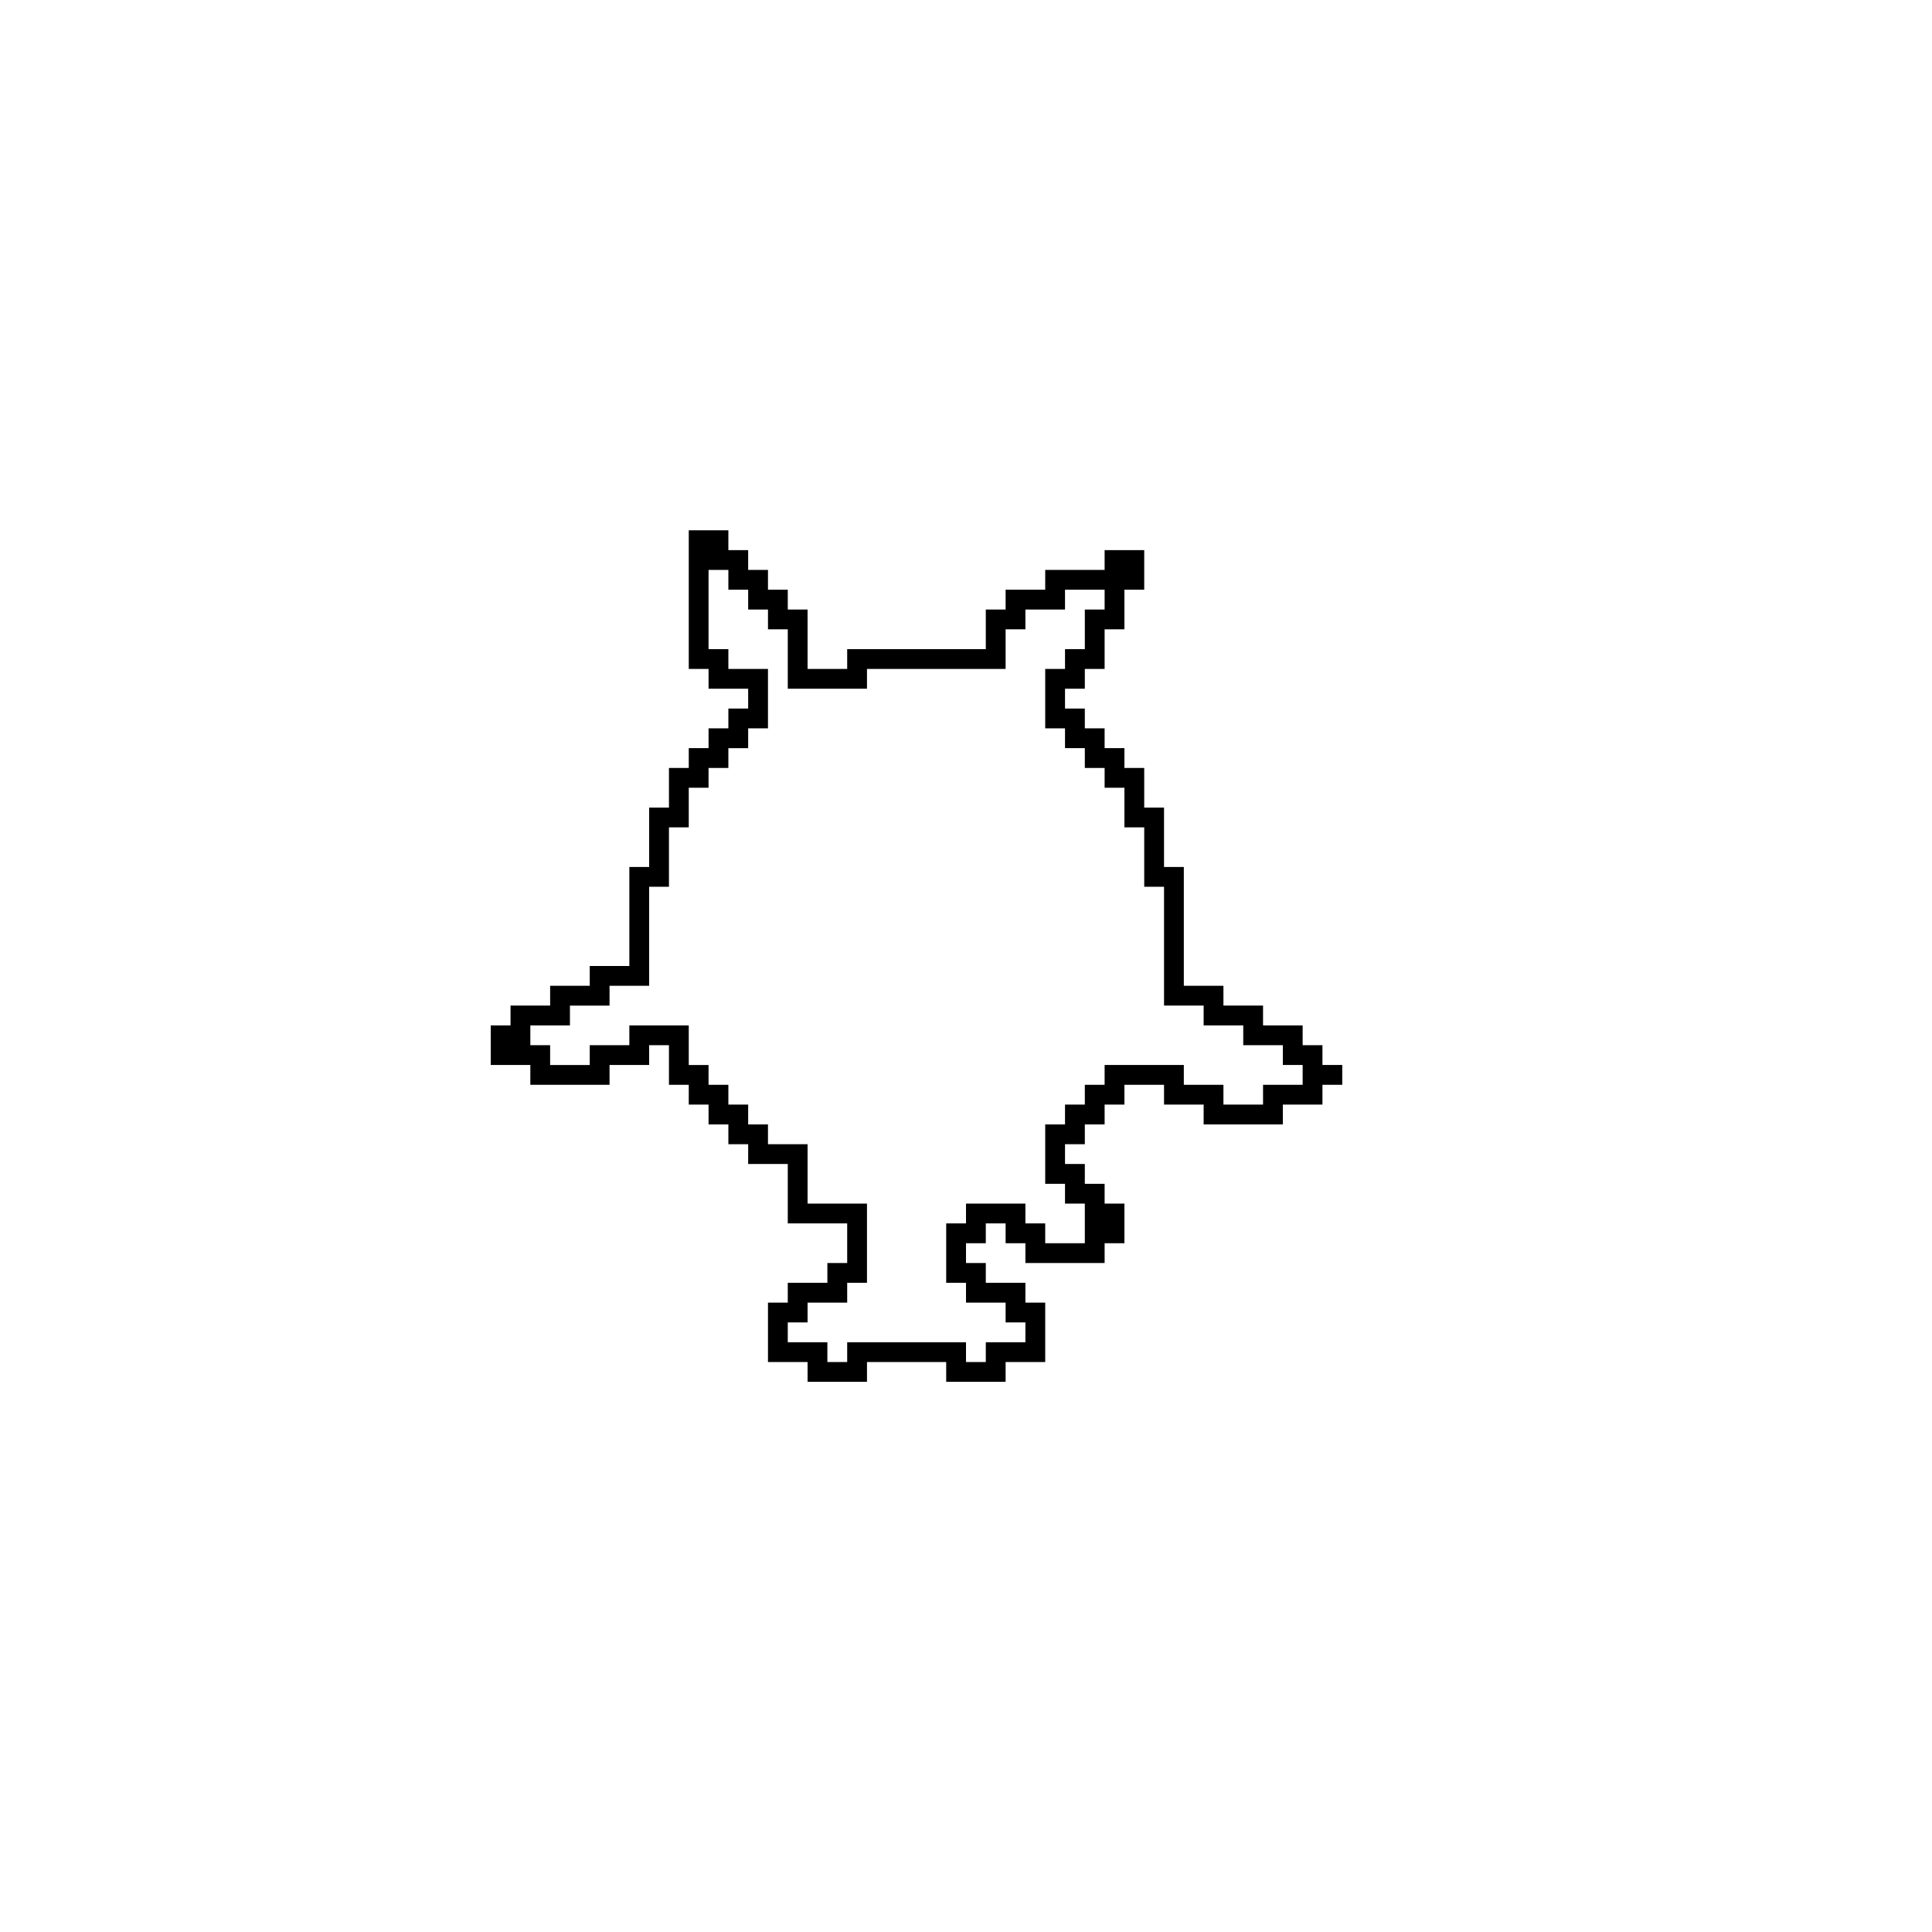
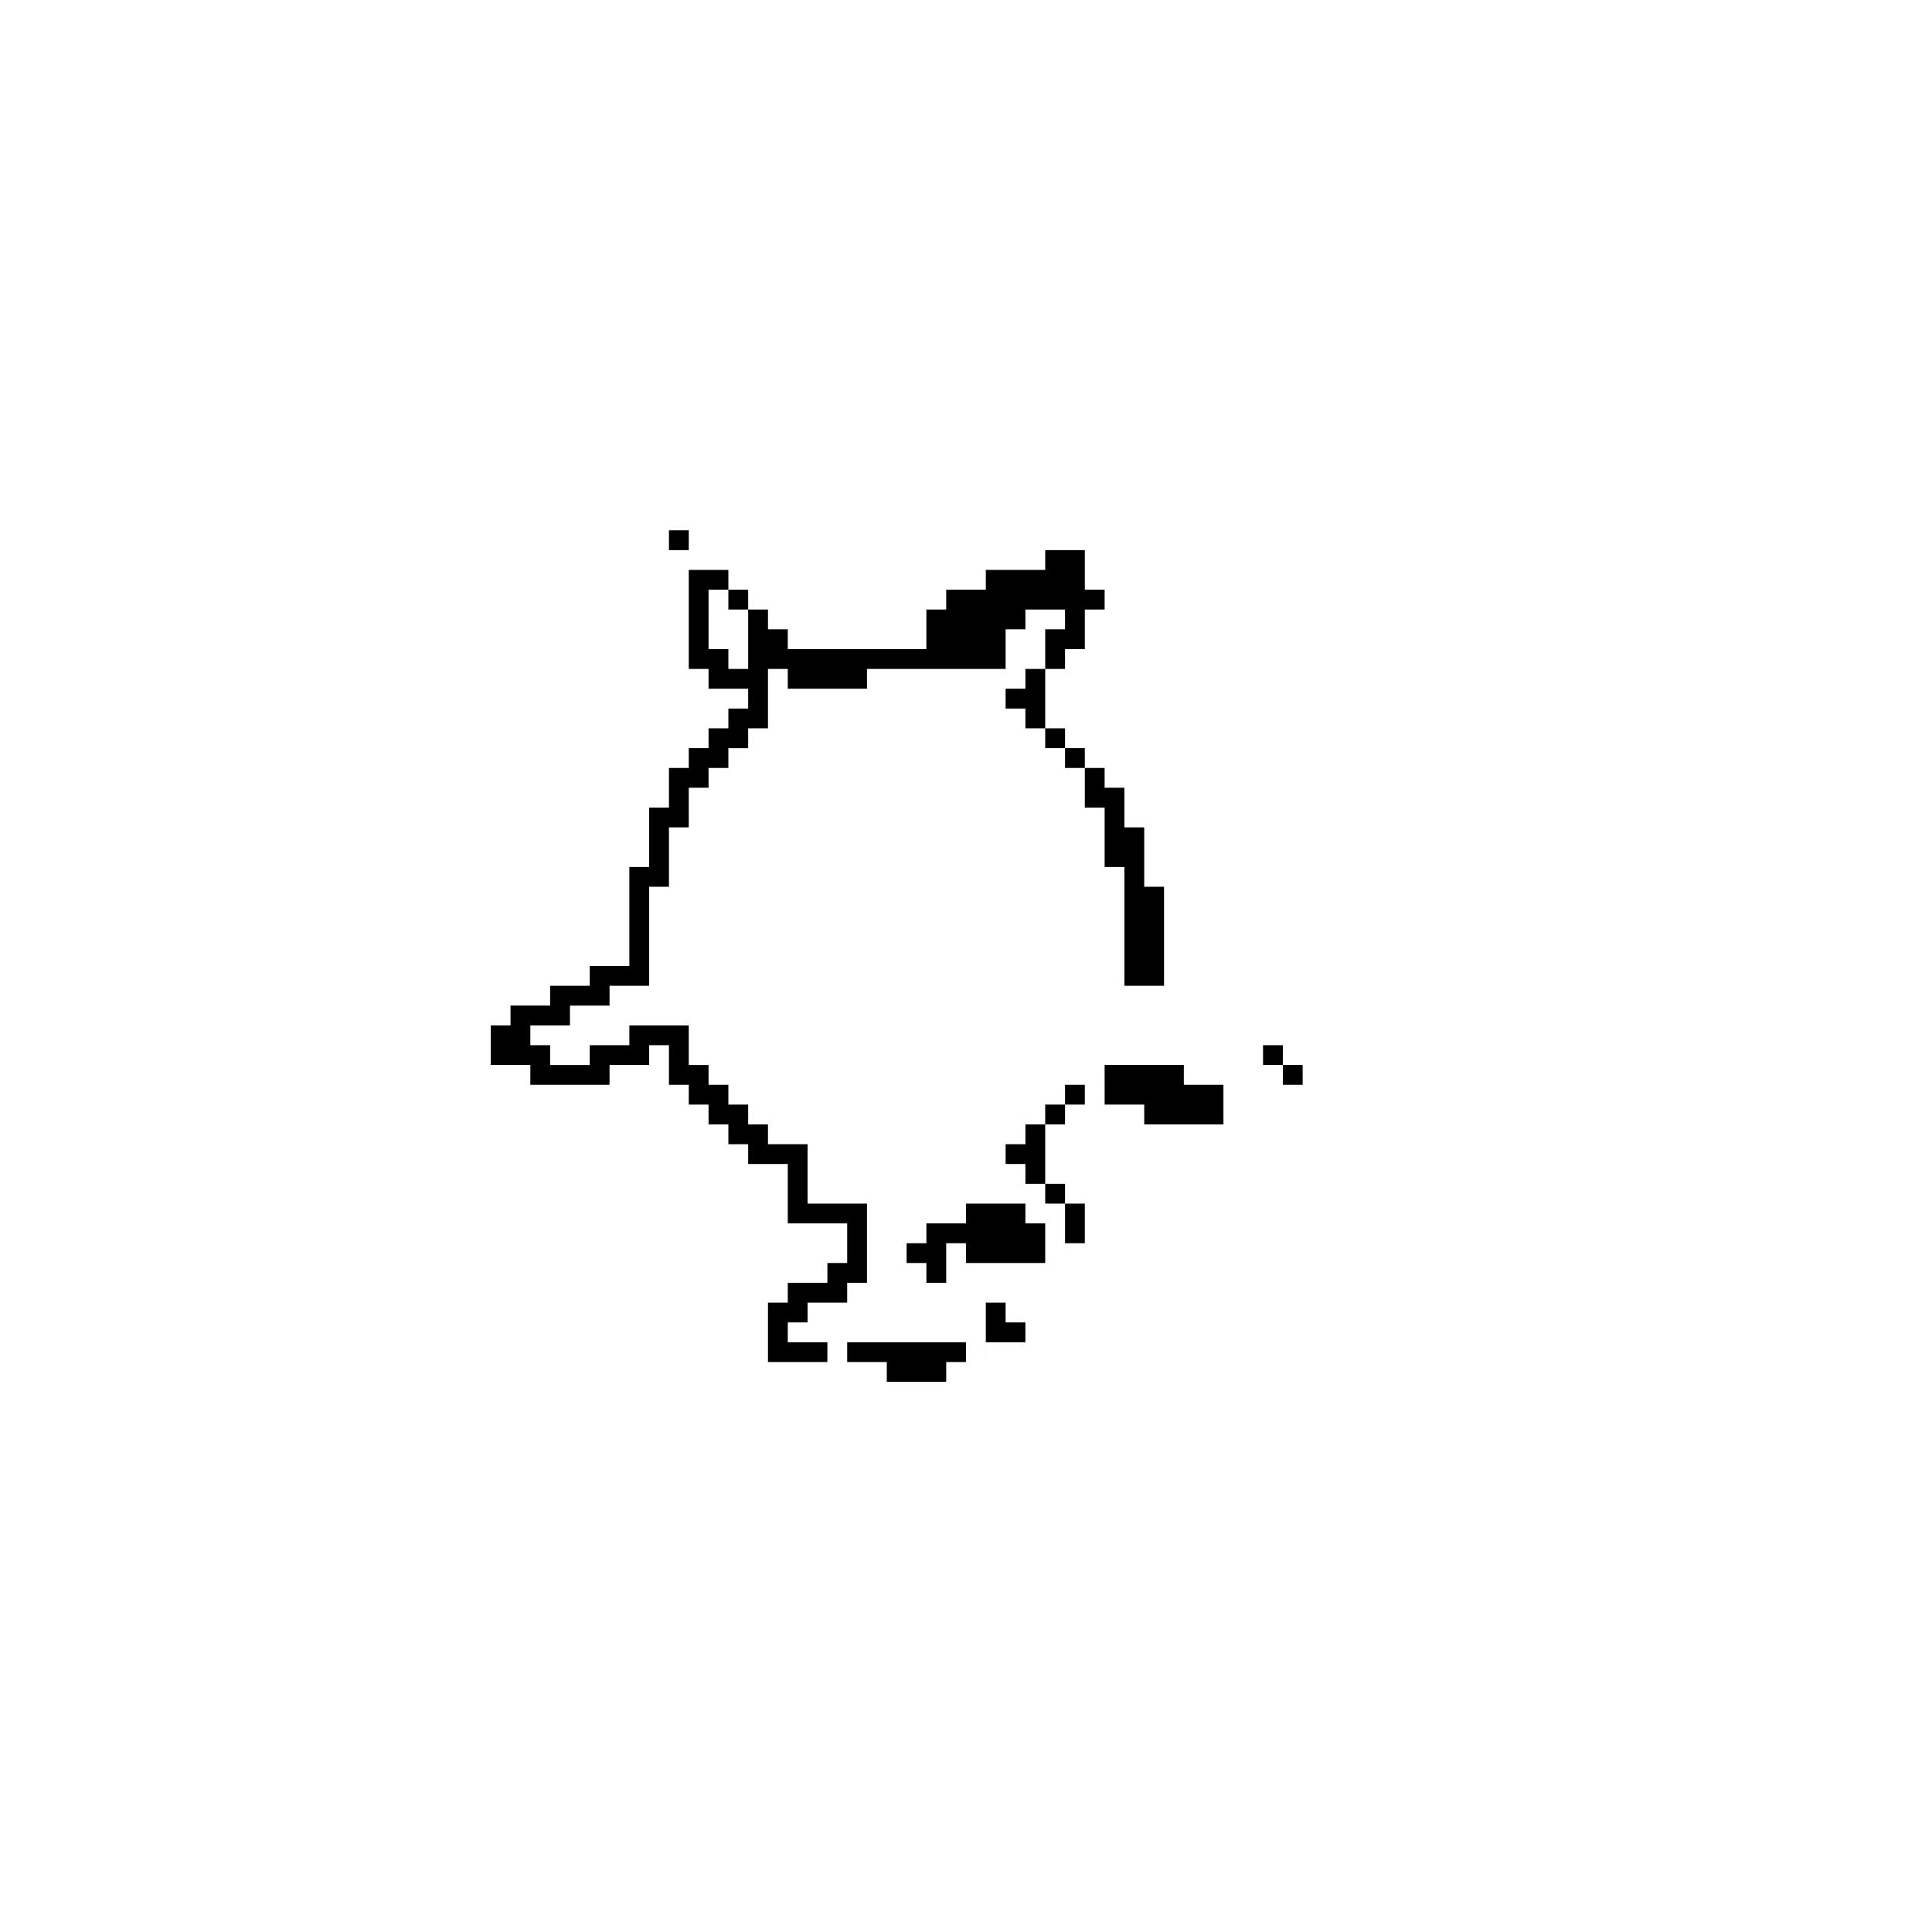
<svg xmlns="http://www.w3.org/2000/svg" fill="#000000" width="800px" height="800px" version="1.1" viewBox="144 144 512 512">
-   <path d="m326.53 284.54v36.734h5.246v5.25h10.496v5.246h-5.246v5.25h-5.25v5.246h-5.246v5.25h-5.25v10.496h-5.246v15.742h-5.25v26.242h-10.496v5.246h-10.496v5.25h-10.496v5.246h-5.246v10.496h10.496v5.25h20.992v-5.25h10.496v-5.246h5.246v10.496h5.25v5.246h5.246v5.25h5.25v5.246h5.246v5.25h10.496v15.742h15.746v10.496h-5.25v5.246h-10.496v5.25h-5.246v15.742h10.496v5.25h15.742v-5.25h20.992v5.25h15.746v-5.25h10.496v-15.742h-5.25v-5.25h-10.496v-5.246h-5.246v-5.246h5.246v-5.25h5.25v5.25h5.246v5.246h20.992v-5.246h5.25v-10.496h-5.25v-5.25h-5.246v-5.246h-5.25v-5.25h5.25v-5.246h5.246v-5.25h5.25v-5.246h10.496v5.246h10.496v5.25h20.988v-5.25h10.496v-5.246h5.25v-5.25h-5.25v-5.246h-5.246v-5.25h-10.496v-5.246h-10.496v-5.25h-10.496v-31.488h-5.246v-15.742h-5.25v-10.496h-5.246v-5.25h-5.25v-5.246h-5.246v-5.25h-5.25v-5.246h5.25v-5.25h5.246v-10.496h5.25v-10.496h5.246v-10.496h-10.496v5.25h-15.742v5.246h-10.496v5.25h-5.25v10.496h-36.734v5.246h-10.496v-15.742h-5.25v-5.25h-5.246v-5.246h-5.25v-5.25h-5.246v-5.246zm5.246 10.496h5.25v5.246h5.246v5.25h5.25v5.246h5.246v15.746h20.992v-5.25h36.738v-10.496h5.246v-5.246h10.496v-5.25h10.496v5.25h-5.246v10.496h-5.25v5.246h-5.246v15.746h5.246v5.246h5.25v5.25h5.246v5.246h5.25v10.496h5.246v15.746h5.25v31.488h10.496v5.246h10.496v5.25h10.492v5.246h5.25v5.25h-10.496v5.246h-10.496v-5.246h-10.496v-5.25h-20.992v5.25h-5.246v5.246h-5.25v5.25h-5.246v15.742h5.246v5.25h5.25v10.496h-10.496v-5.25h-5.25v-5.246h-15.742v5.246h-5.25v15.742h5.25v5.25h10.496v5.246h5.246v5.25h-10.496v5.246h-5.246v-5.246h-31.488v5.246h-5.25v-5.246h-10.496v-5.25h5.25v-5.246h10.496v-5.25h5.246v-20.988h-15.742v-15.746h-10.496v-5.246h-5.25v-5.25h-5.246v-5.246h-5.25v-5.25h-5.246v-10.496h-15.746v5.25h-10.496v5.246h-10.496v-5.246h-5.246v-5.25h10.496v-5.246h10.496v-5.25h10.496v-26.238h5.246v-15.746h5.25v-10.496h5.246v-5.246h5.25v-5.25h5.246v-5.246h5.25v-15.746h-10.496v-5.246h-5.25z" />
+   <path d="m326.53 284.54v36.734h5.246v5.25h10.496v5.246h-5.246v5.25h-5.25v5.246h-5.246v5.25h-5.25v10.496h-5.246v15.742h-5.25v26.242h-10.496v5.246h-10.496v5.25h-10.496v5.246h-5.246v10.496h10.496v5.25h20.992v-5.25h10.496v-5.246h5.246v10.496h5.25v5.246h5.246v5.25h5.25v5.246h5.246v5.25h10.496v15.742h15.746v10.496h-5.25v5.246h-10.496v5.25h-5.246v15.742h10.496v5.25v-5.25h20.992v5.25h15.746v-5.25h10.496v-15.742h-5.25v-5.25h-10.496v-5.246h-5.246v-5.246h5.246v-5.25h5.25v5.25h5.246v5.246h20.992v-5.246h5.25v-10.496h-5.25v-5.25h-5.246v-5.246h-5.25v-5.25h5.25v-5.246h5.246v-5.25h5.25v-5.246h10.496v5.246h10.496v5.25h20.988v-5.25h10.496v-5.246h5.25v-5.25h-5.25v-5.246h-5.246v-5.25h-10.496v-5.246h-10.496v-5.25h-10.496v-31.488h-5.246v-15.742h-5.25v-10.496h-5.246v-5.25h-5.25v-5.246h-5.246v-5.25h-5.25v-5.246h5.25v-5.25h5.246v-10.496h5.25v-10.496h5.246v-10.496h-10.496v5.25h-15.742v5.246h-10.496v5.25h-5.25v10.496h-36.734v5.246h-10.496v-15.742h-5.25v-5.25h-5.246v-5.246h-5.25v-5.25h-5.246v-5.246zm5.246 10.496h5.25v5.246h5.246v5.25h5.25v5.246h5.246v15.746h20.992v-5.25h36.738v-10.496h5.246v-5.246h10.496v-5.25h10.496v5.25h-5.246v10.496h-5.25v5.246h-5.246v15.746h5.246v5.246h5.25v5.25h5.246v5.246h5.25v10.496h5.246v15.746h5.25v31.488h10.496v5.246h10.496v5.25h10.492v5.246h5.25v5.25h-10.496v5.246h-10.496v-5.246h-10.496v-5.25h-20.992v5.25h-5.246v5.246h-5.25v5.25h-5.246v15.742h5.246v5.25h5.25v10.496h-10.496v-5.25h-5.25v-5.246h-15.742v5.246h-5.25v15.742h5.25v5.25h10.496v5.246h5.246v5.25h-10.496v5.246h-5.246v-5.246h-31.488v5.246h-5.25v-5.246h-10.496v-5.25h5.25v-5.246h10.496v-5.25h5.246v-20.988h-15.742v-15.746h-10.496v-5.246h-5.25v-5.25h-5.246v-5.246h-5.25v-5.25h-5.246v-10.496h-15.746v5.25h-10.496v5.246h-10.496v-5.246h-5.246v-5.25h10.496v-5.246h10.496v-5.25h10.496v-26.238h5.246v-15.746h5.25v-10.496h5.246v-5.246h5.25v-5.25h5.246v-5.246h5.25v-15.746h-10.496v-5.246h-5.25z" />
</svg>